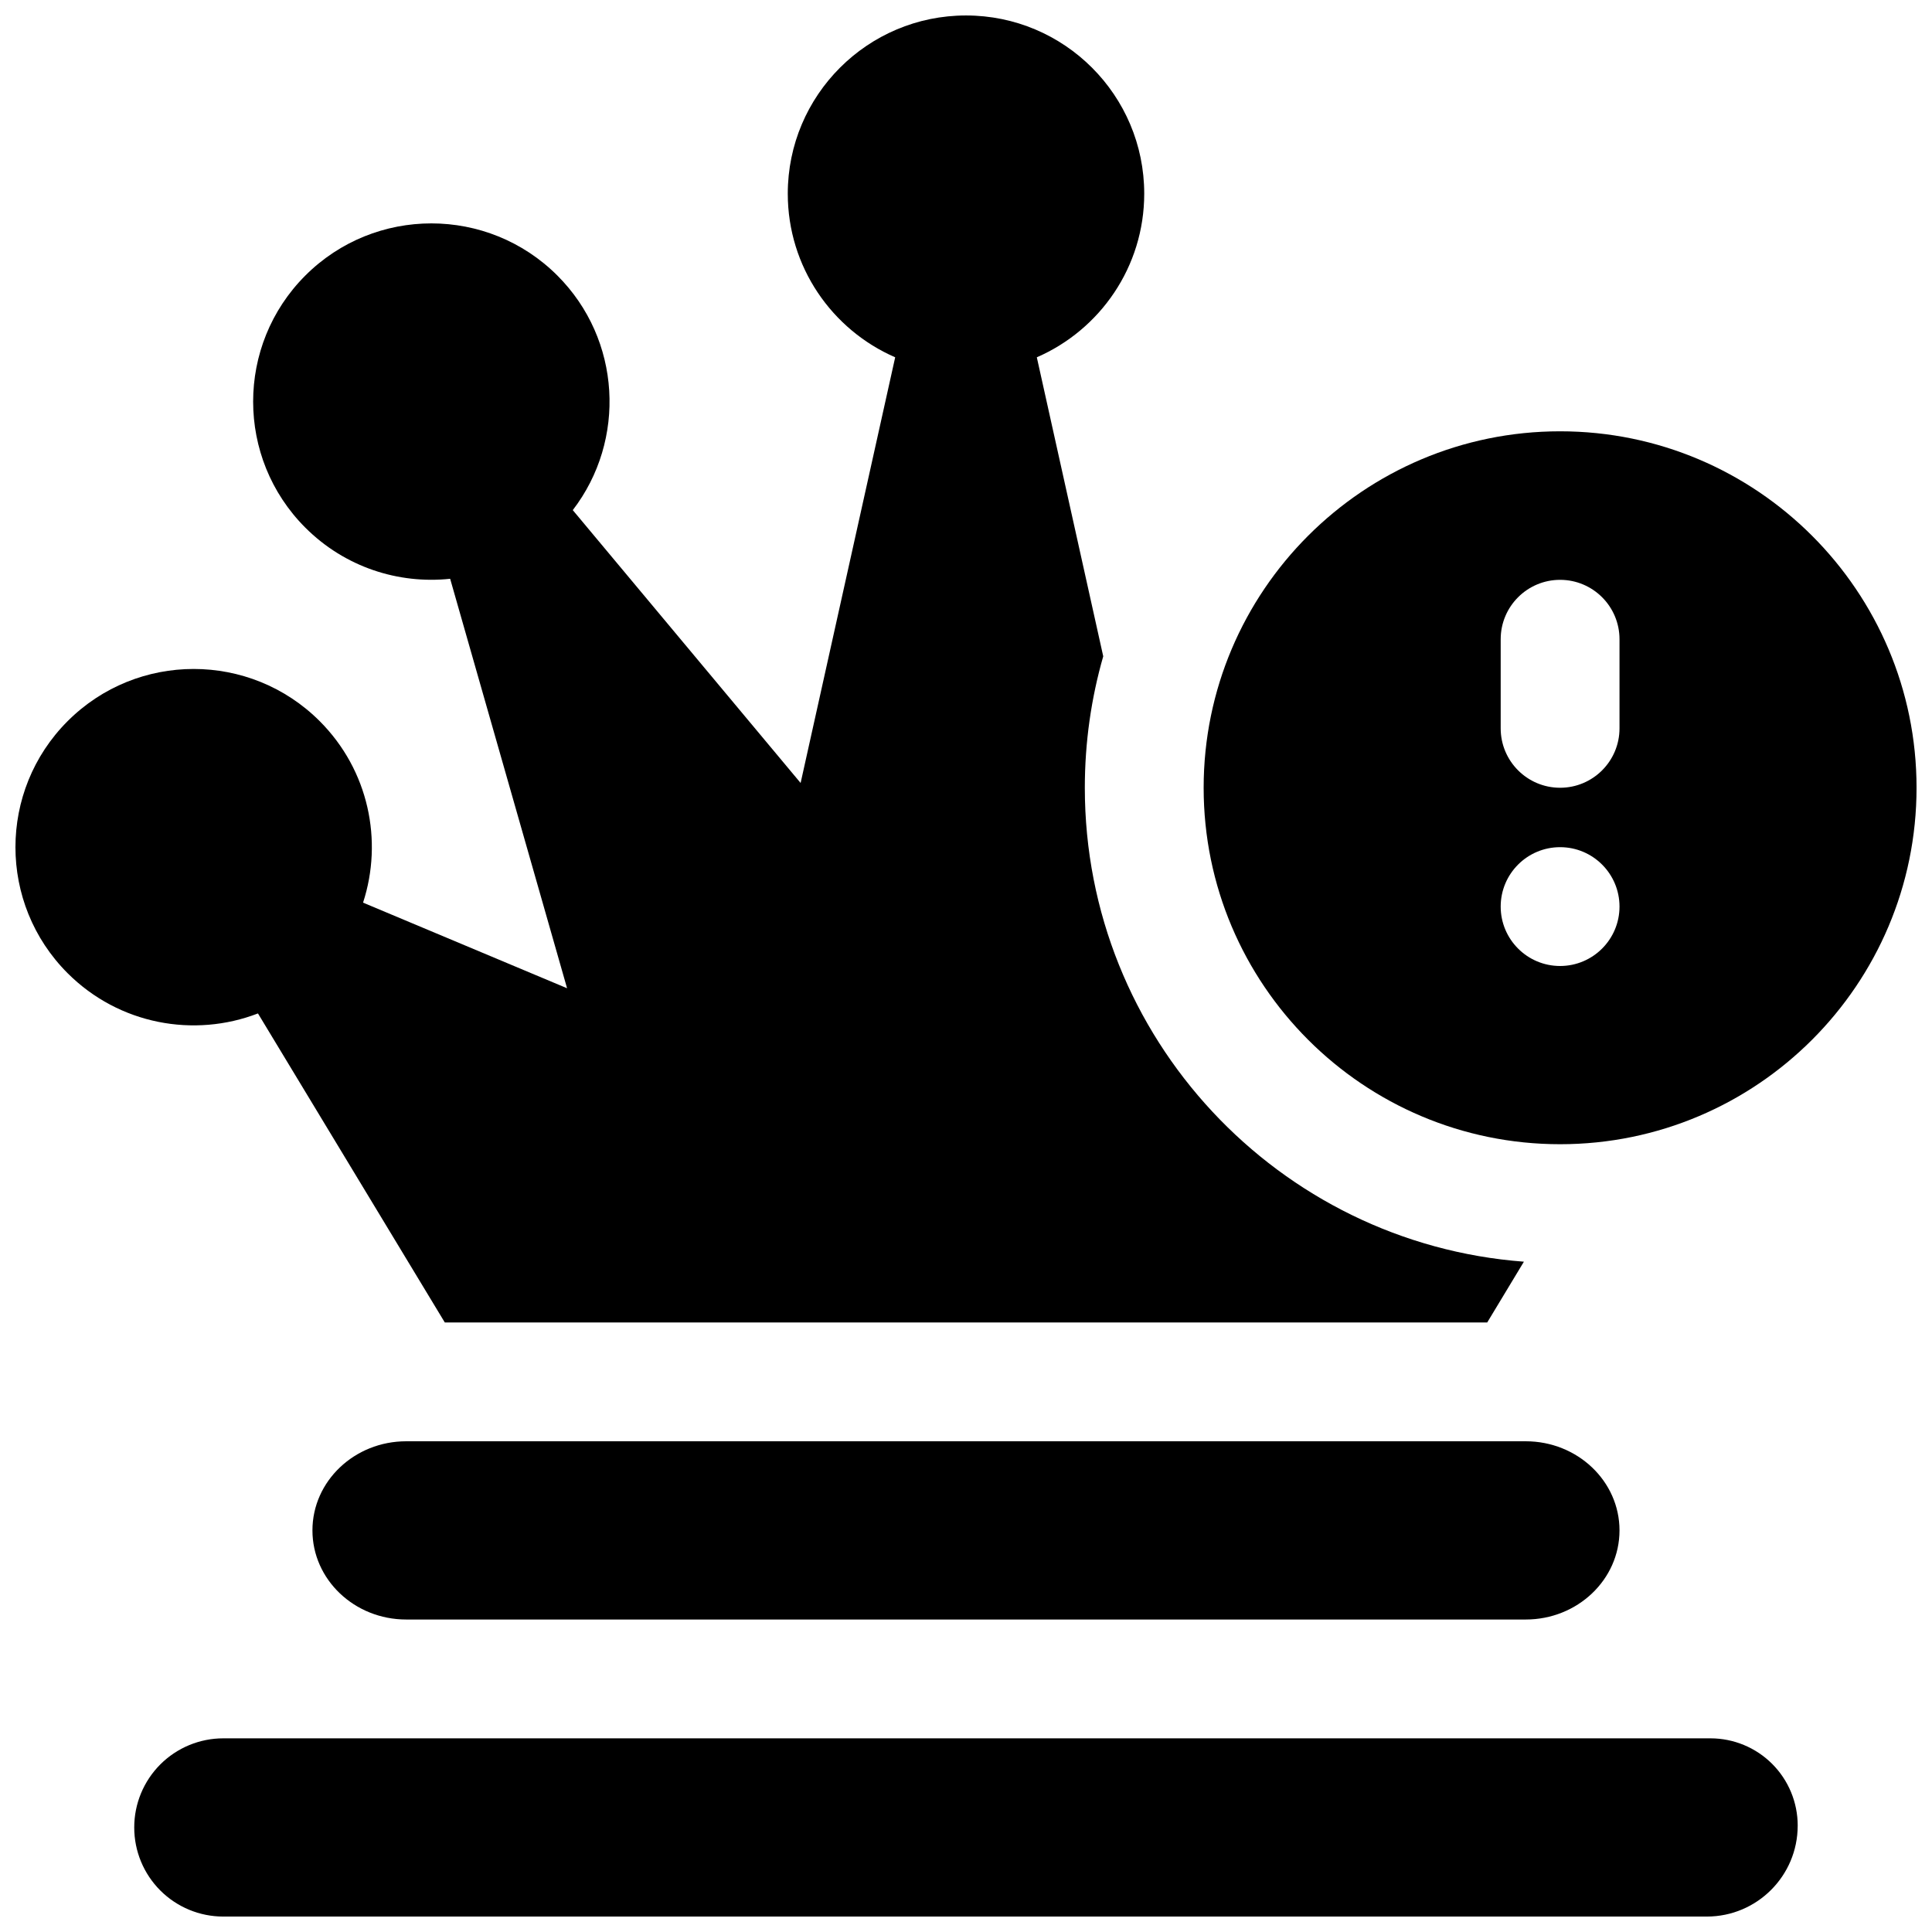
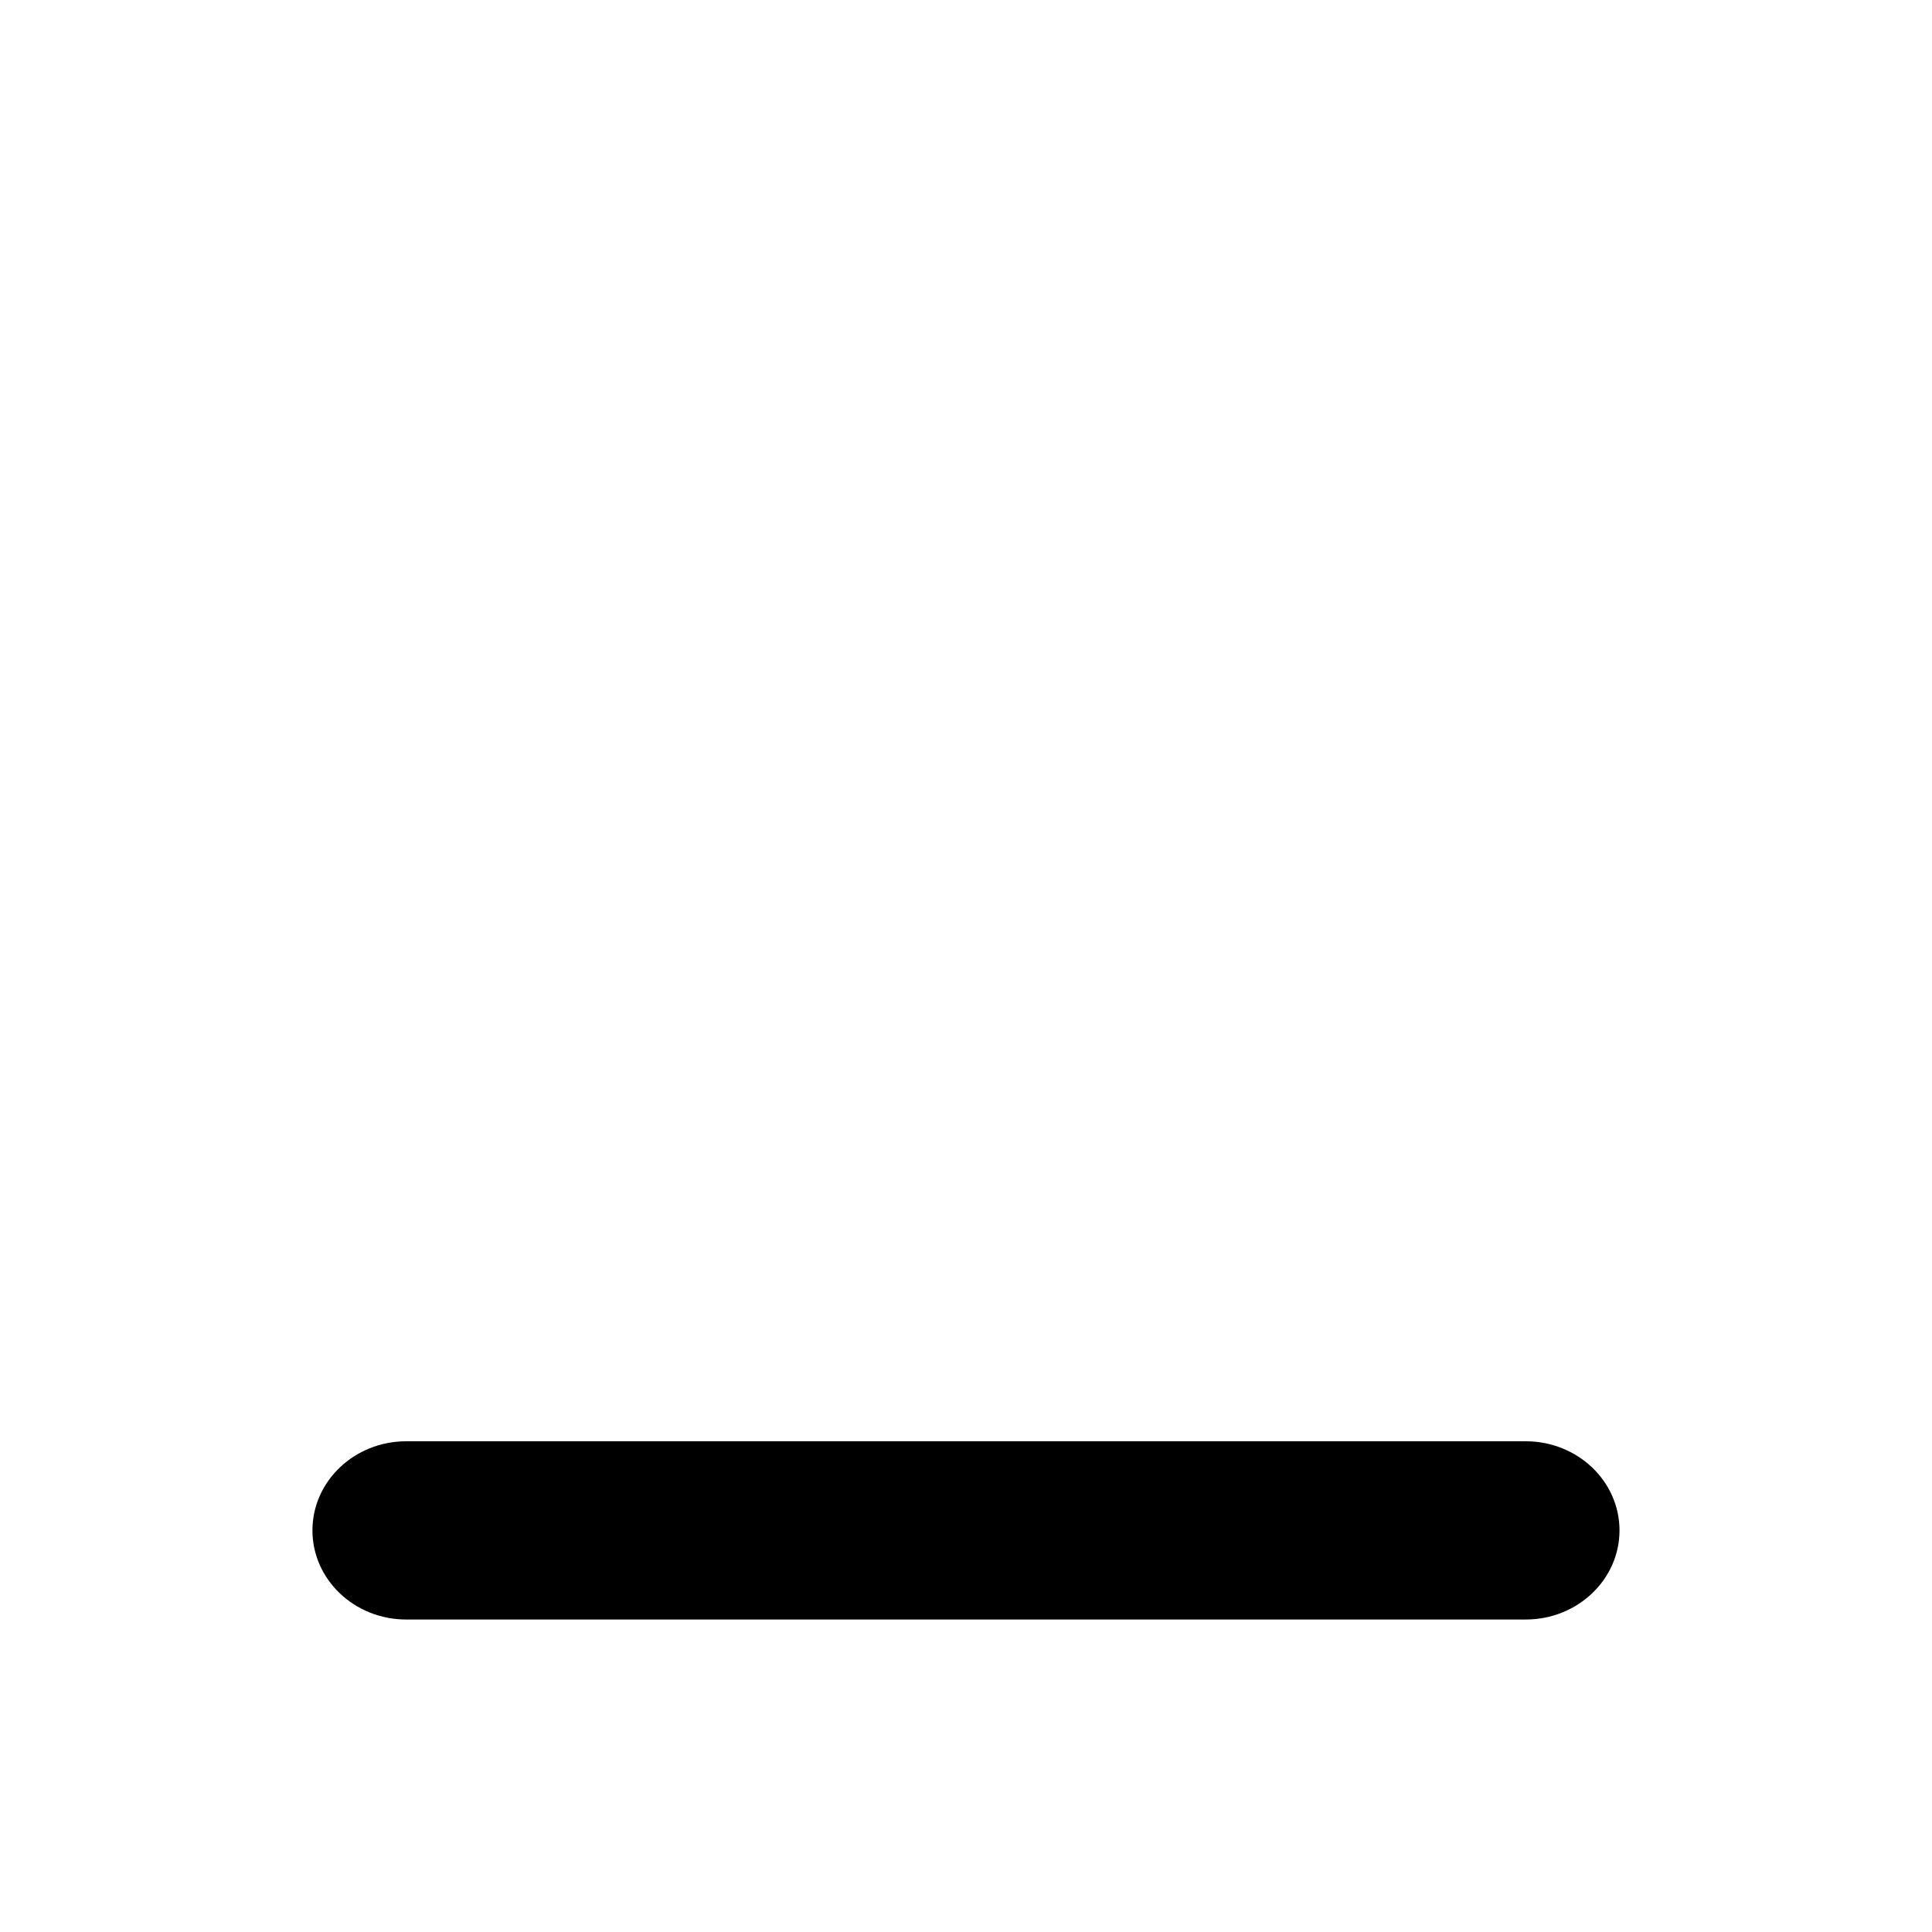
<svg xmlns="http://www.w3.org/2000/svg" width="800px" height="800px" version="1.1" viewBox="144 144 512 512">
  <defs>
    <clipPath id="c">
      <path d="m462 258h189.9v190h-189.9z" />
    </clipPath>
    <clipPath id="b">
-       <path d="m179 604h442v47.902h-442z" />
-     </clipPath>
+       </clipPath>
    <clipPath id="a">
-       <path d="m148.09 148.09h399.91v346.91h-399.91z" />
+       <path d="m148.09 148.09v346.91h-399.91z" />
    </clipPath>
  </defs>
  <g clip-path="url(#c)">
-     <path d="m557.44 258.3c-52.129 0-94.461 42.336-94.461 94.465s42.332 94.465 94.461 94.465 94.465-42.336 94.465-94.465-42.336-94.465-94.465-94.465zm0 110.21c8.691 0 15.746 7.051 15.746 15.742s-7.055 15.746-15.746 15.746c-8.688 0-15.742-7.055-15.742-15.746s7.055-15.742 15.742-15.742zm-15.742-55.105v23.617c0 8.691 7.055 15.742 15.742 15.742 8.691 0 15.746-7.051 15.746-15.742v-23.617c0-8.691-7.055-15.742-15.746-15.742-8.688 0-15.742 7.051-15.742 15.742z" fill-rule="evenodd" />
-   </g>
+     </g>
  <g clip-path="url(#b)">
    <path d="m620.41 627.79c0-6.125-2.438-12.016-6.769-16.344-4.328-4.328-10.219-6.769-16.34-6.769h-394.14c-6.25 0-12.25 2.488-16.676 6.91-4.422 4.426-6.91 10.422-6.91 16.672v0.066c0 6.25 2.488 12.246 6.91 16.672 4.426 4.422 10.426 6.91 16.676 6.91h393.16c13.301 0 24.086-10.785 24.086-24.086v-0.031z" fill-rule="evenodd" />
  </g>
  <path d="m226.8 549.57c0 13.035 11.133 23.617 24.848 23.617h296.69c13.719 0 24.848-10.582 24.848-23.617s-11.129-23.617-24.848-23.617h-296.69c-13.715 0-24.848 10.582-24.848 23.617z" fill-rule="evenodd" />
  <g clip-path="url(#a)">
    <path d="m547.85 478.36c-65.039-4.894-116.36-59.309-116.36-125.59 0-12.074 1.699-23.773 4.879-34.84l-17.602-79.242c16.734-7.273 28.465-23.961 28.465-43.359 0-26.07-21.16-47.23-47.23-47.23-26.074 0-47.234 21.16-47.234 47.23 0 19.398 11.73 36.086 28.465 43.359l-25.062 112.81-60.379-72.312c14.23-18.516 12.879-45.203-4.078-62.16-18.438-18.434-48.367-18.434-66.801 0-18.438 18.438-18.438 48.367 0 66.805 10.484 10.484 24.684 15.004 38.383 13.555l30.984 108.51-54.066-22.688c5.34-16.375 1.512-35.094-11.492-48.098-18.438-18.438-48.367-18.438-66.801 0-18.438 18.438-18.438 48.367 0 66.801 13.633 13.621 33.551 17.18 50.441 10.66l49.516 81.898h276.25z" fill-rule="evenodd" />
  </g>
</svg>